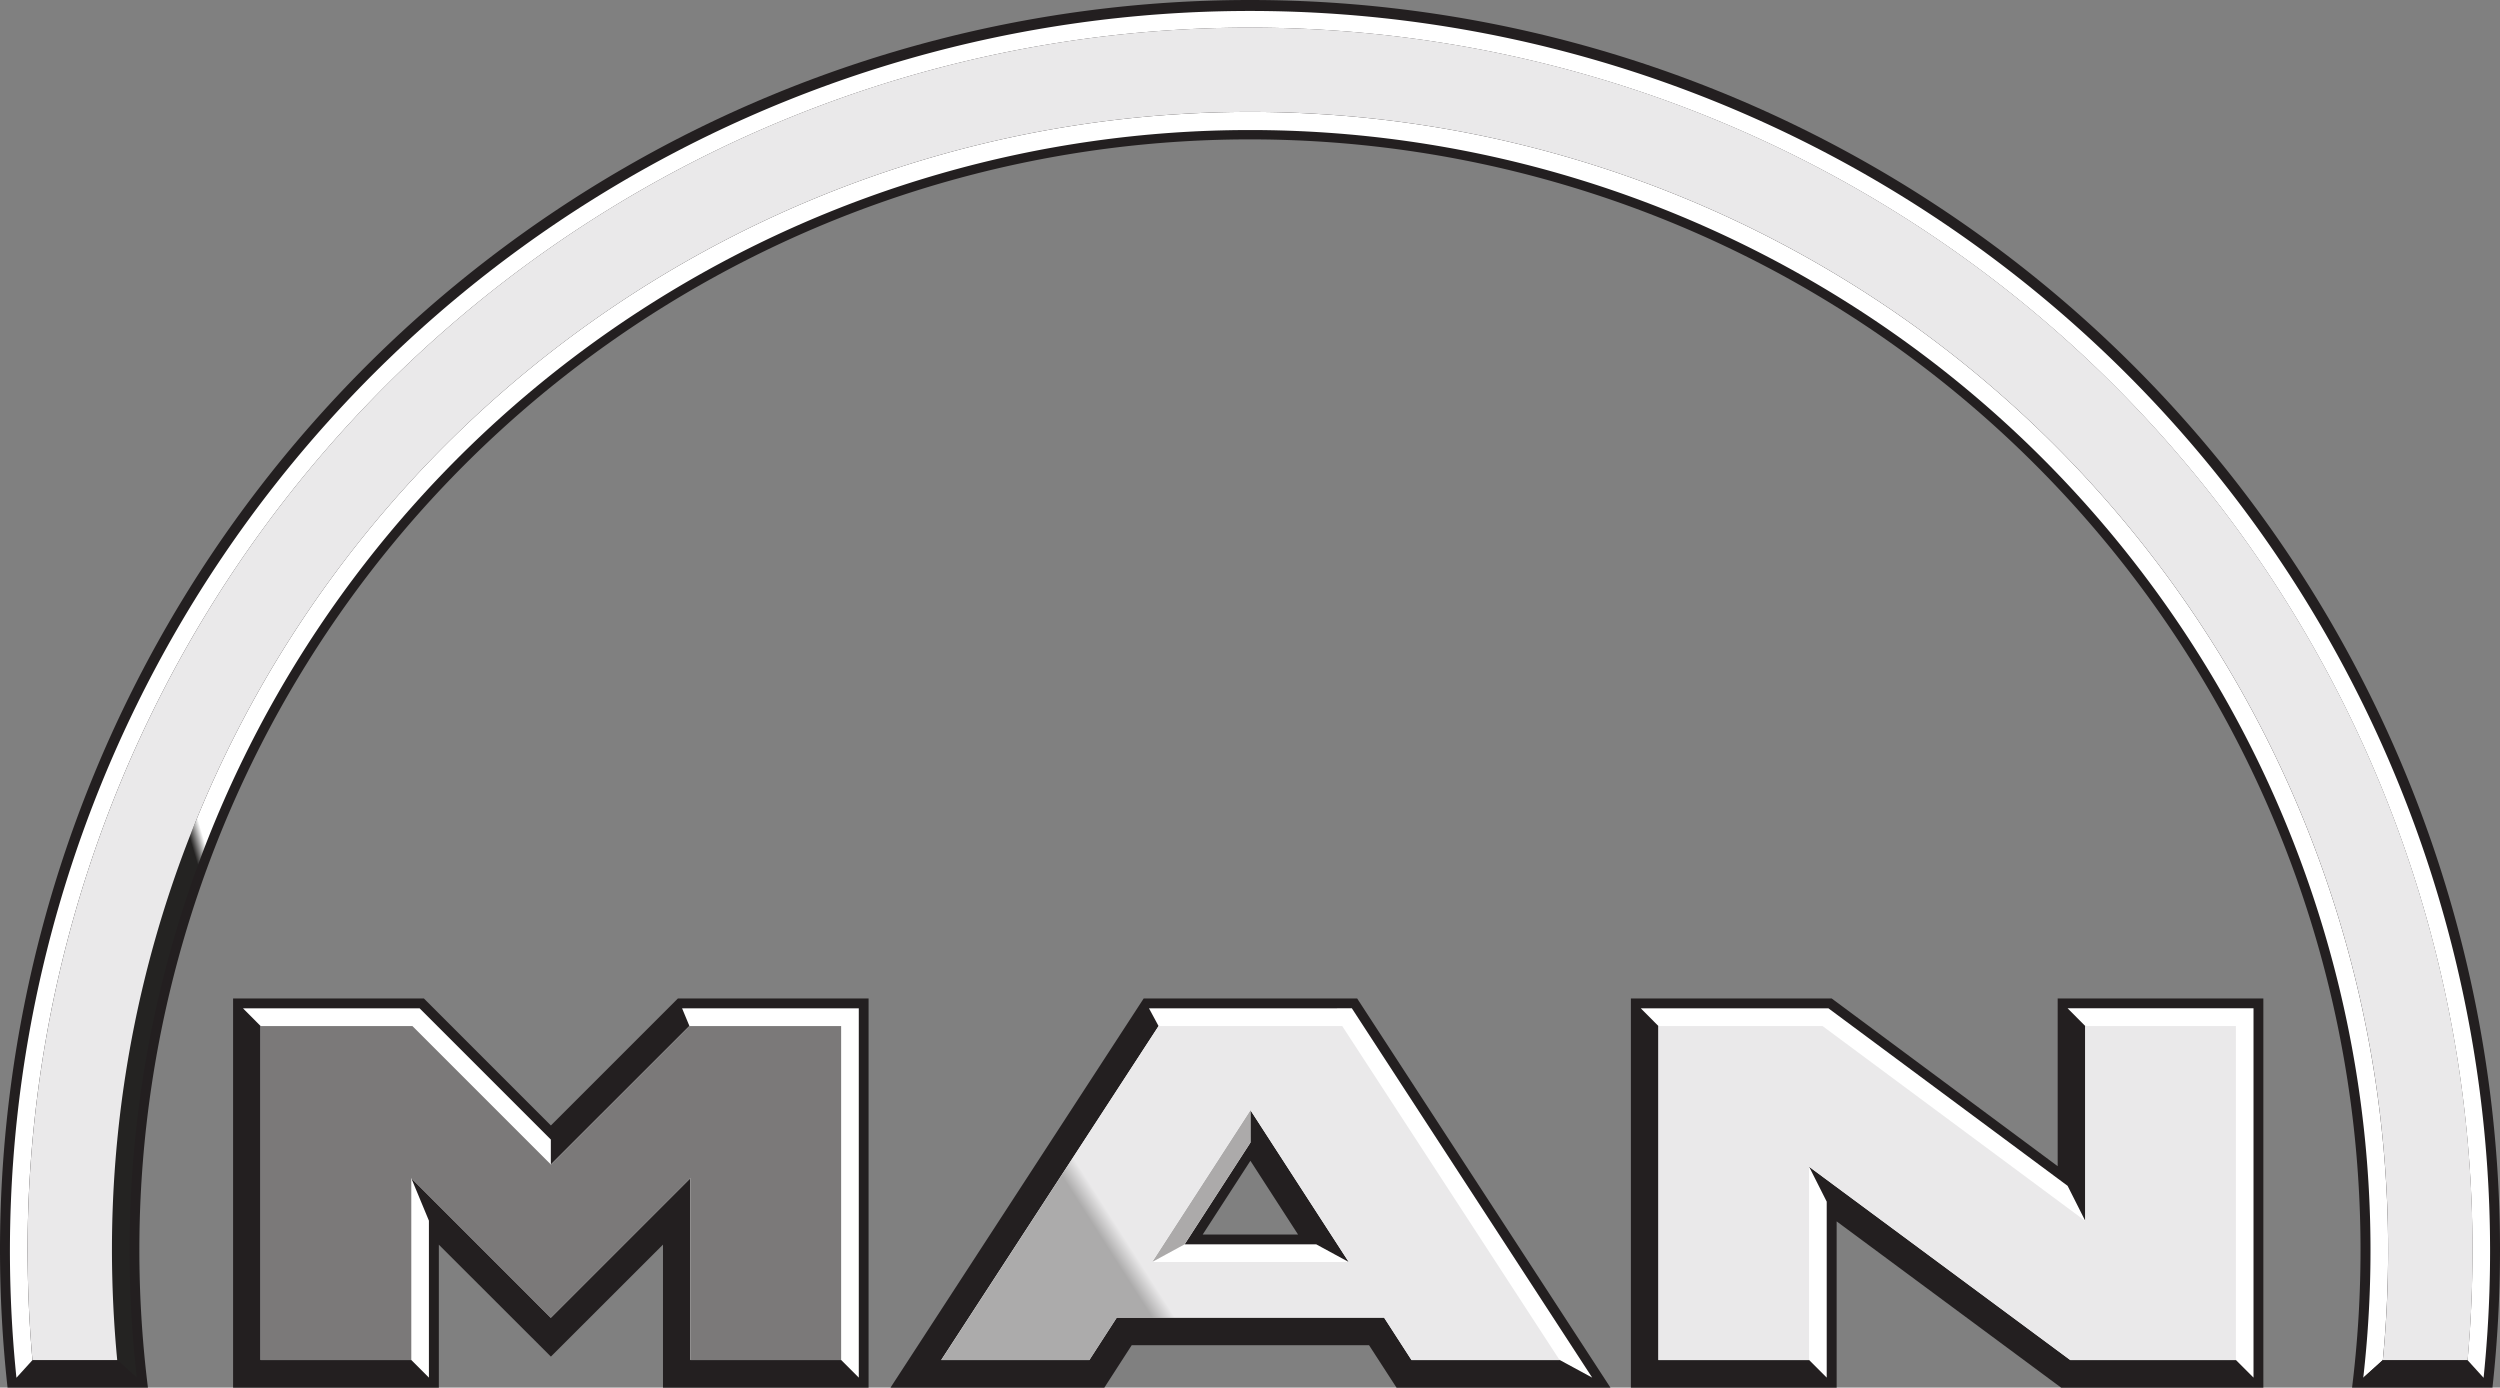
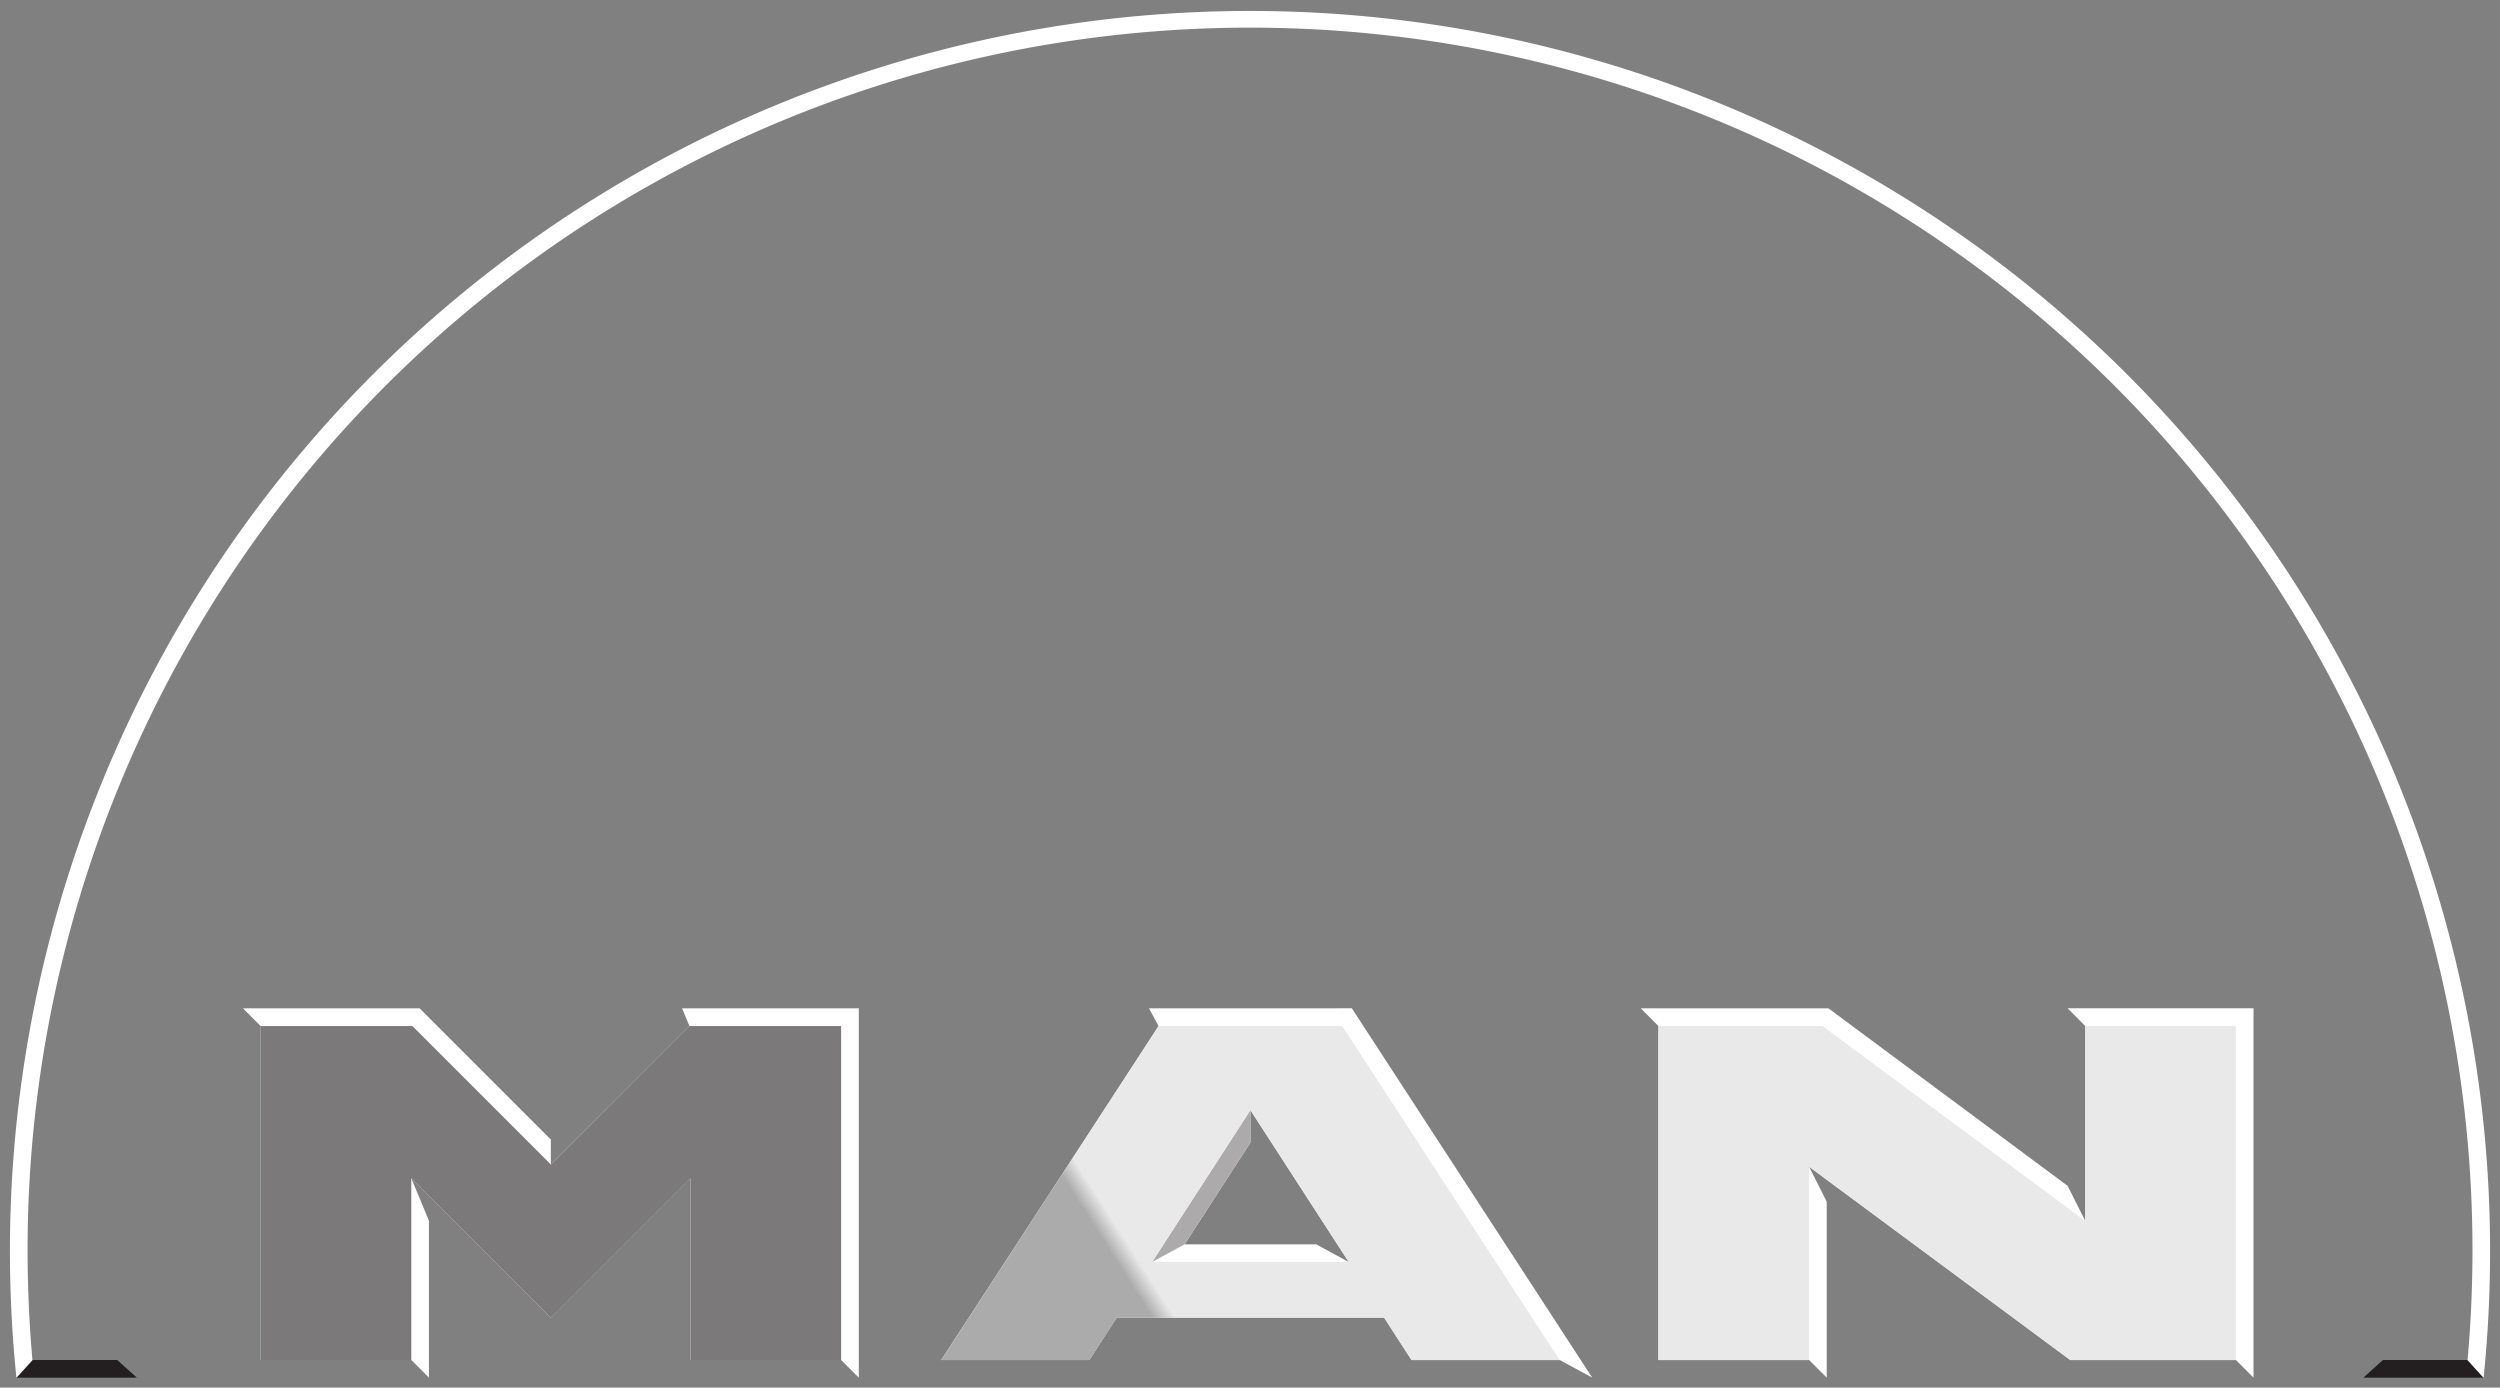
<svg xmlns="http://www.w3.org/2000/svg" xmlns:xlink="http://www.w3.org/1999/xlink" width="122.047" height="67.741" viewBox="0 0 122.047 67.741">
  <rect x="0" y="0" width="122.047" height="67.741" fill="#808080" stroke="none" />
  <defs>
    <linearGradient id="linear-gradient" x1="-0.075" y1="-0.103" x2="-0.081" y2="-0.102" gradientUnits="objectBoundingBox">
      <stop offset="0" stop-color="#fff" />
      <stop offset="1" stop-color="#242322" />
    </linearGradient>
    <linearGradient id="linear-gradient-2" x1="-0.019" y1="-0.033" x2="-0.025" y2="-0.039" gradientUnits="objectBoundingBox">
      <stop offset="0" stop-color="#fff" />
      <stop offset="0.673" stop-color="#231f20" />
      <stop offset="0.953" stop-color="#2d2b2c" />
      <stop offset="1" stop-color="#383738" />
    </linearGradient>
    <linearGradient id="linear-gradient-3" x1="4.846" y1="7.937" x2="1.08" y2="7.937" gradientUnits="objectBoundingBox">
      <stop offset="0" stop-color="#7b7979" />
      <stop offset="1" stop-color="#eae9ea" />
    </linearGradient>
    <linearGradient id="linear-gradient-4" x1="-0.626" y1="-3.067" x2="-0.634" y2="-3.144" xlink:href="#linear-gradient-3" />
    <linearGradient id="linear-gradient-5" x1="-1.773" y1="-3.315" x2="-1.743" y2="-3.33" gradientUnits="objectBoundingBox">
      <stop offset="0" stop-color="#acabab" />
      <stop offset="1" stop-color="#eae9ea" />
    </linearGradient>
    <linearGradient id="linear-gradient-6" x1="-2.879" y1="-3.442" x2="-2.898" y2="-3.377" xlink:href="#linear-gradient-3" />
  </defs>
  <g id="Logo_MAN" transform="translate(-17.406 -9.656)">
-     <path id="dunkelgrau" d="M78.428,9.656A61.024,61.024,0,0,0,17.406,70.682a61.742,61.742,0,0,0,.368,6.715h6.854a54.217,54.217,0,1,1,108.016-6.715,54.667,54.667,0,0,1-.413,6.715h6.854a61.8,61.8,0,0,0,.368-6.715A61.026,61.026,0,0,0,78.428,9.656ZM28.785,58.4v19H38.83v-6.98L44.3,75.884l5.472-5.467V77.4H59.809v-19H50.5L44.3,64.6l-6.2-6.2Zm44.454,0-12.361,19h10.44l1.338-2.074H84.24L85.583,77.4H96.027l-12.366-19Zm23.785,0v19h10.045V69.282L118.03,77.4H127.9v-19H117.859v8.187L106.827,58.4ZM78.45,66.324l2.325,3.6H76.121Z" fill="#231f20" fill-rule="evenodd" />
    <path id="weiss" d="M100,352.375l.862.866v16.3h7.352l.862.862v-7.662l-.862-2.078,6.813,6.814,6.814-6.814v8.878H129.2l.862.862v-18.03h-8.627l.359.866L115.028,360V358.78l-6.405-6.405Zm44.23,0,.467.866-10.611,16.3h7.231l1.338-2.069h13.053l1.338,2.069h7.231l1.589.862-11.733-18.03Zm24.009,0,.862.866v16.3h7.352l.862.862v-8.591l-.862-1.71,12.752,9.439h8.084l.862.862v-18.03h-9.076l.862.866v9.511l-.862-1.71L177.4,352.375Zm-19.058,4.969,4.8,7.415-1.585-.862h-6.428l3.214-4.969Z" transform="translate(-70.731 -293.493)" fill="#fff" />
    <path id="hellgrau" d="M413.793,386.963v1.585l-3.215,4.968-1.585.863,4.8-7.416" transform="translate(-335.342 -323.113)" fill="#acaaaa" fill-rule="evenodd" />
-     <path id="bogen_kante_innen" d="M166.311,108.63q.256-2.653.257-5.372a55.56,55.56,0,0,0-111.12,0q0,2.718.257,5.372l.958.861a54.7,54.7,0,1,1,108.693,0l.956-.861" transform="translate(-32.578 -32.578)" fill="url(#linear-gradient)" />
    <path id="bogen_kanten_unten" d="M23.781,471.906l-.781.862h5.875l-.956-.862Zm114.745,0-.956.862h5.871l-.781-.862Z" transform="translate(-4.79 -395.856)" fill="#231f20" fill-rule="evenodd" />
    <path id="bogen_kante_aussen" d="M141.544,79.8A60.539,60.539,0,1,0,21.1,79.8l.782-.861q-.235-2.656-.238-5.372a59.678,59.678,0,0,1,119.357,0q0,2.715-.24,5.372l.782.861" transform="translate(-2.892 -2.883)" fill="url(#linear-gradient-2)" />
-     <path id="bogen_flaeche" d="M86.456,19.03A59.677,59.677,0,0,0,26.779,78.708q0,2.715.238,5.372h4.137q-.253-2.653-.257-5.372a55.56,55.56,0,0,1,111.12,0q0,2.718-.257,5.372H145.9q.238-2.656.24-5.372A59.678,59.678,0,0,0,86.456,19.03" transform="translate(-8.026 -8.028)" fill="url(#linear-gradient-3)" />
    <path id="MAN_M" d="M113.394,358.391h-7.407V374.7h7.356v-8.882l6.813,6.815,6.815-6.815V374.7h7.356V358.391h-7.409l-6.761,6.761-6.761-6.761" transform="translate(-75.858 -298.645)" fill="url(#linear-gradient-4)" />
    <path id="MAN_A" d="M357.21,369.911h-9.6l4.8-7.416Zm-.317-11.52h-8.967L337.315,374.7h7.232l1.338-2.072h13.049l1.338,2.072h7.233l-10.612-16.306" transform="translate(-273.959 -298.645)" fill-rule="evenodd" fill="url(#linear-gradient-5)" />
    <path id="MAN_N" d="M589.09,358.391h-8.012V374.7h7.354v-9.439l12.751,9.439h8.087V358.391h-7.355v9.515l-12.825-9.515" transform="translate(-482.71 -298.645)" fill="url(#linear-gradient-6)" />
  </g>
</svg>